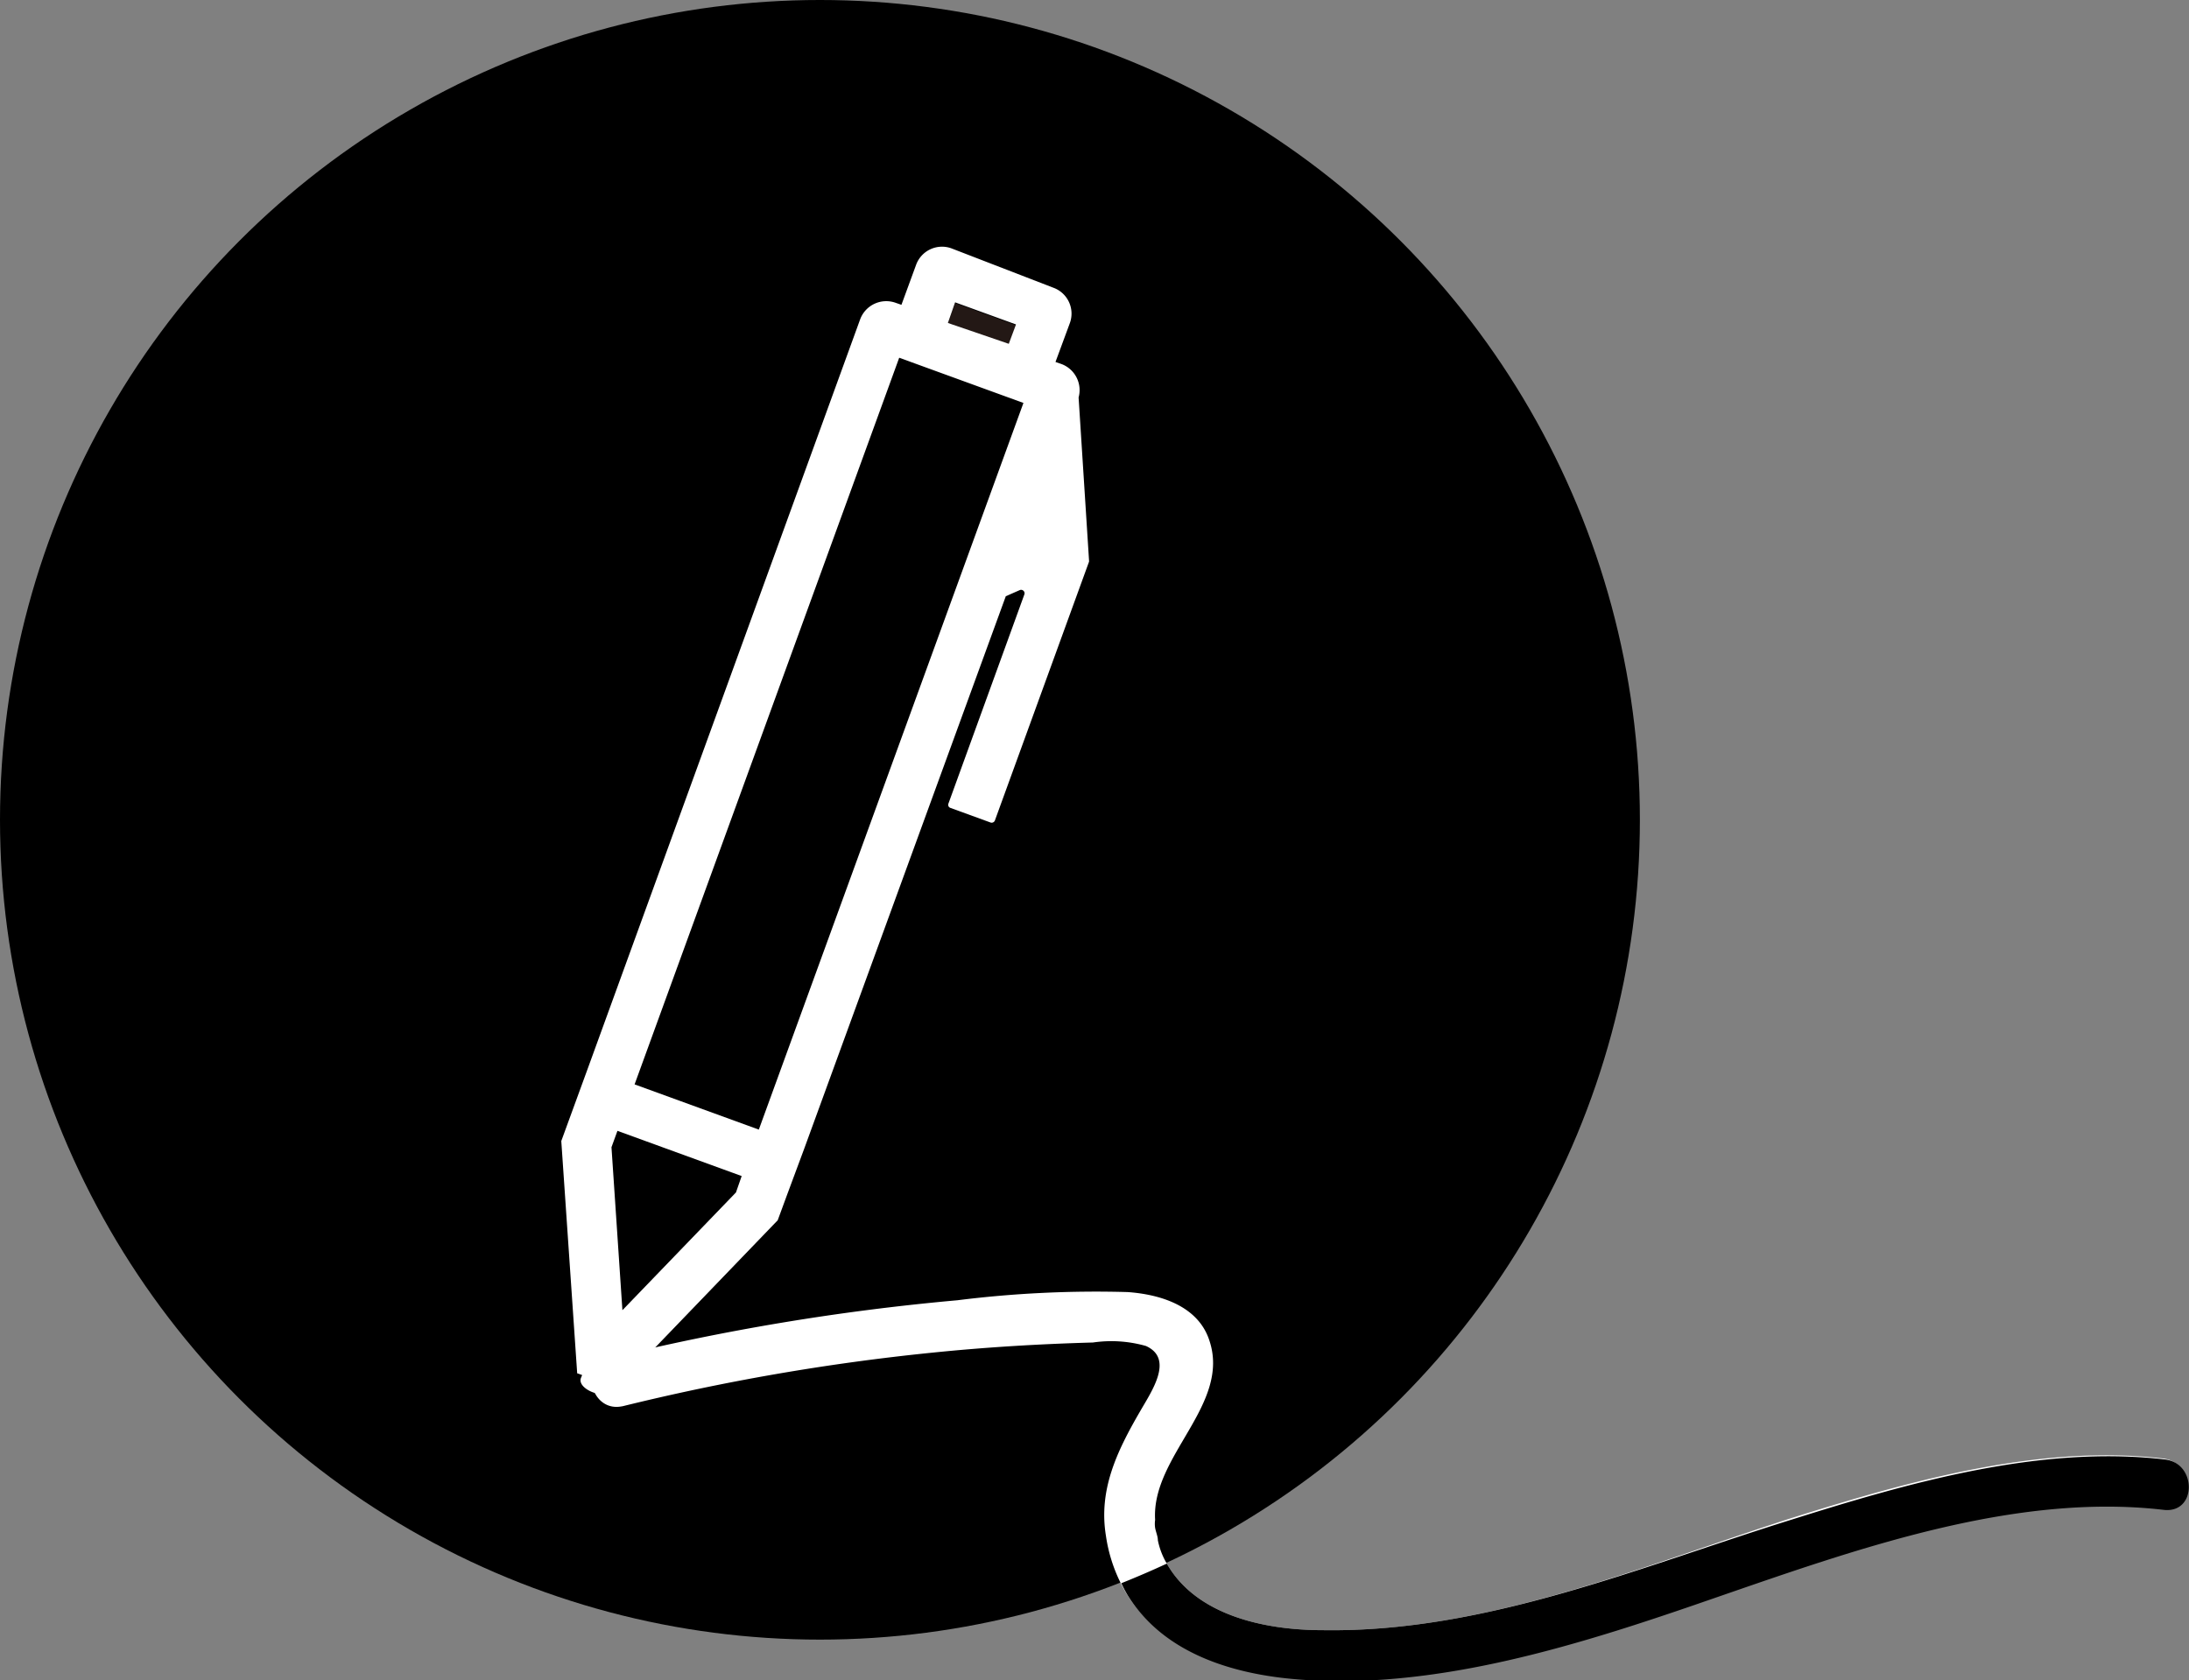
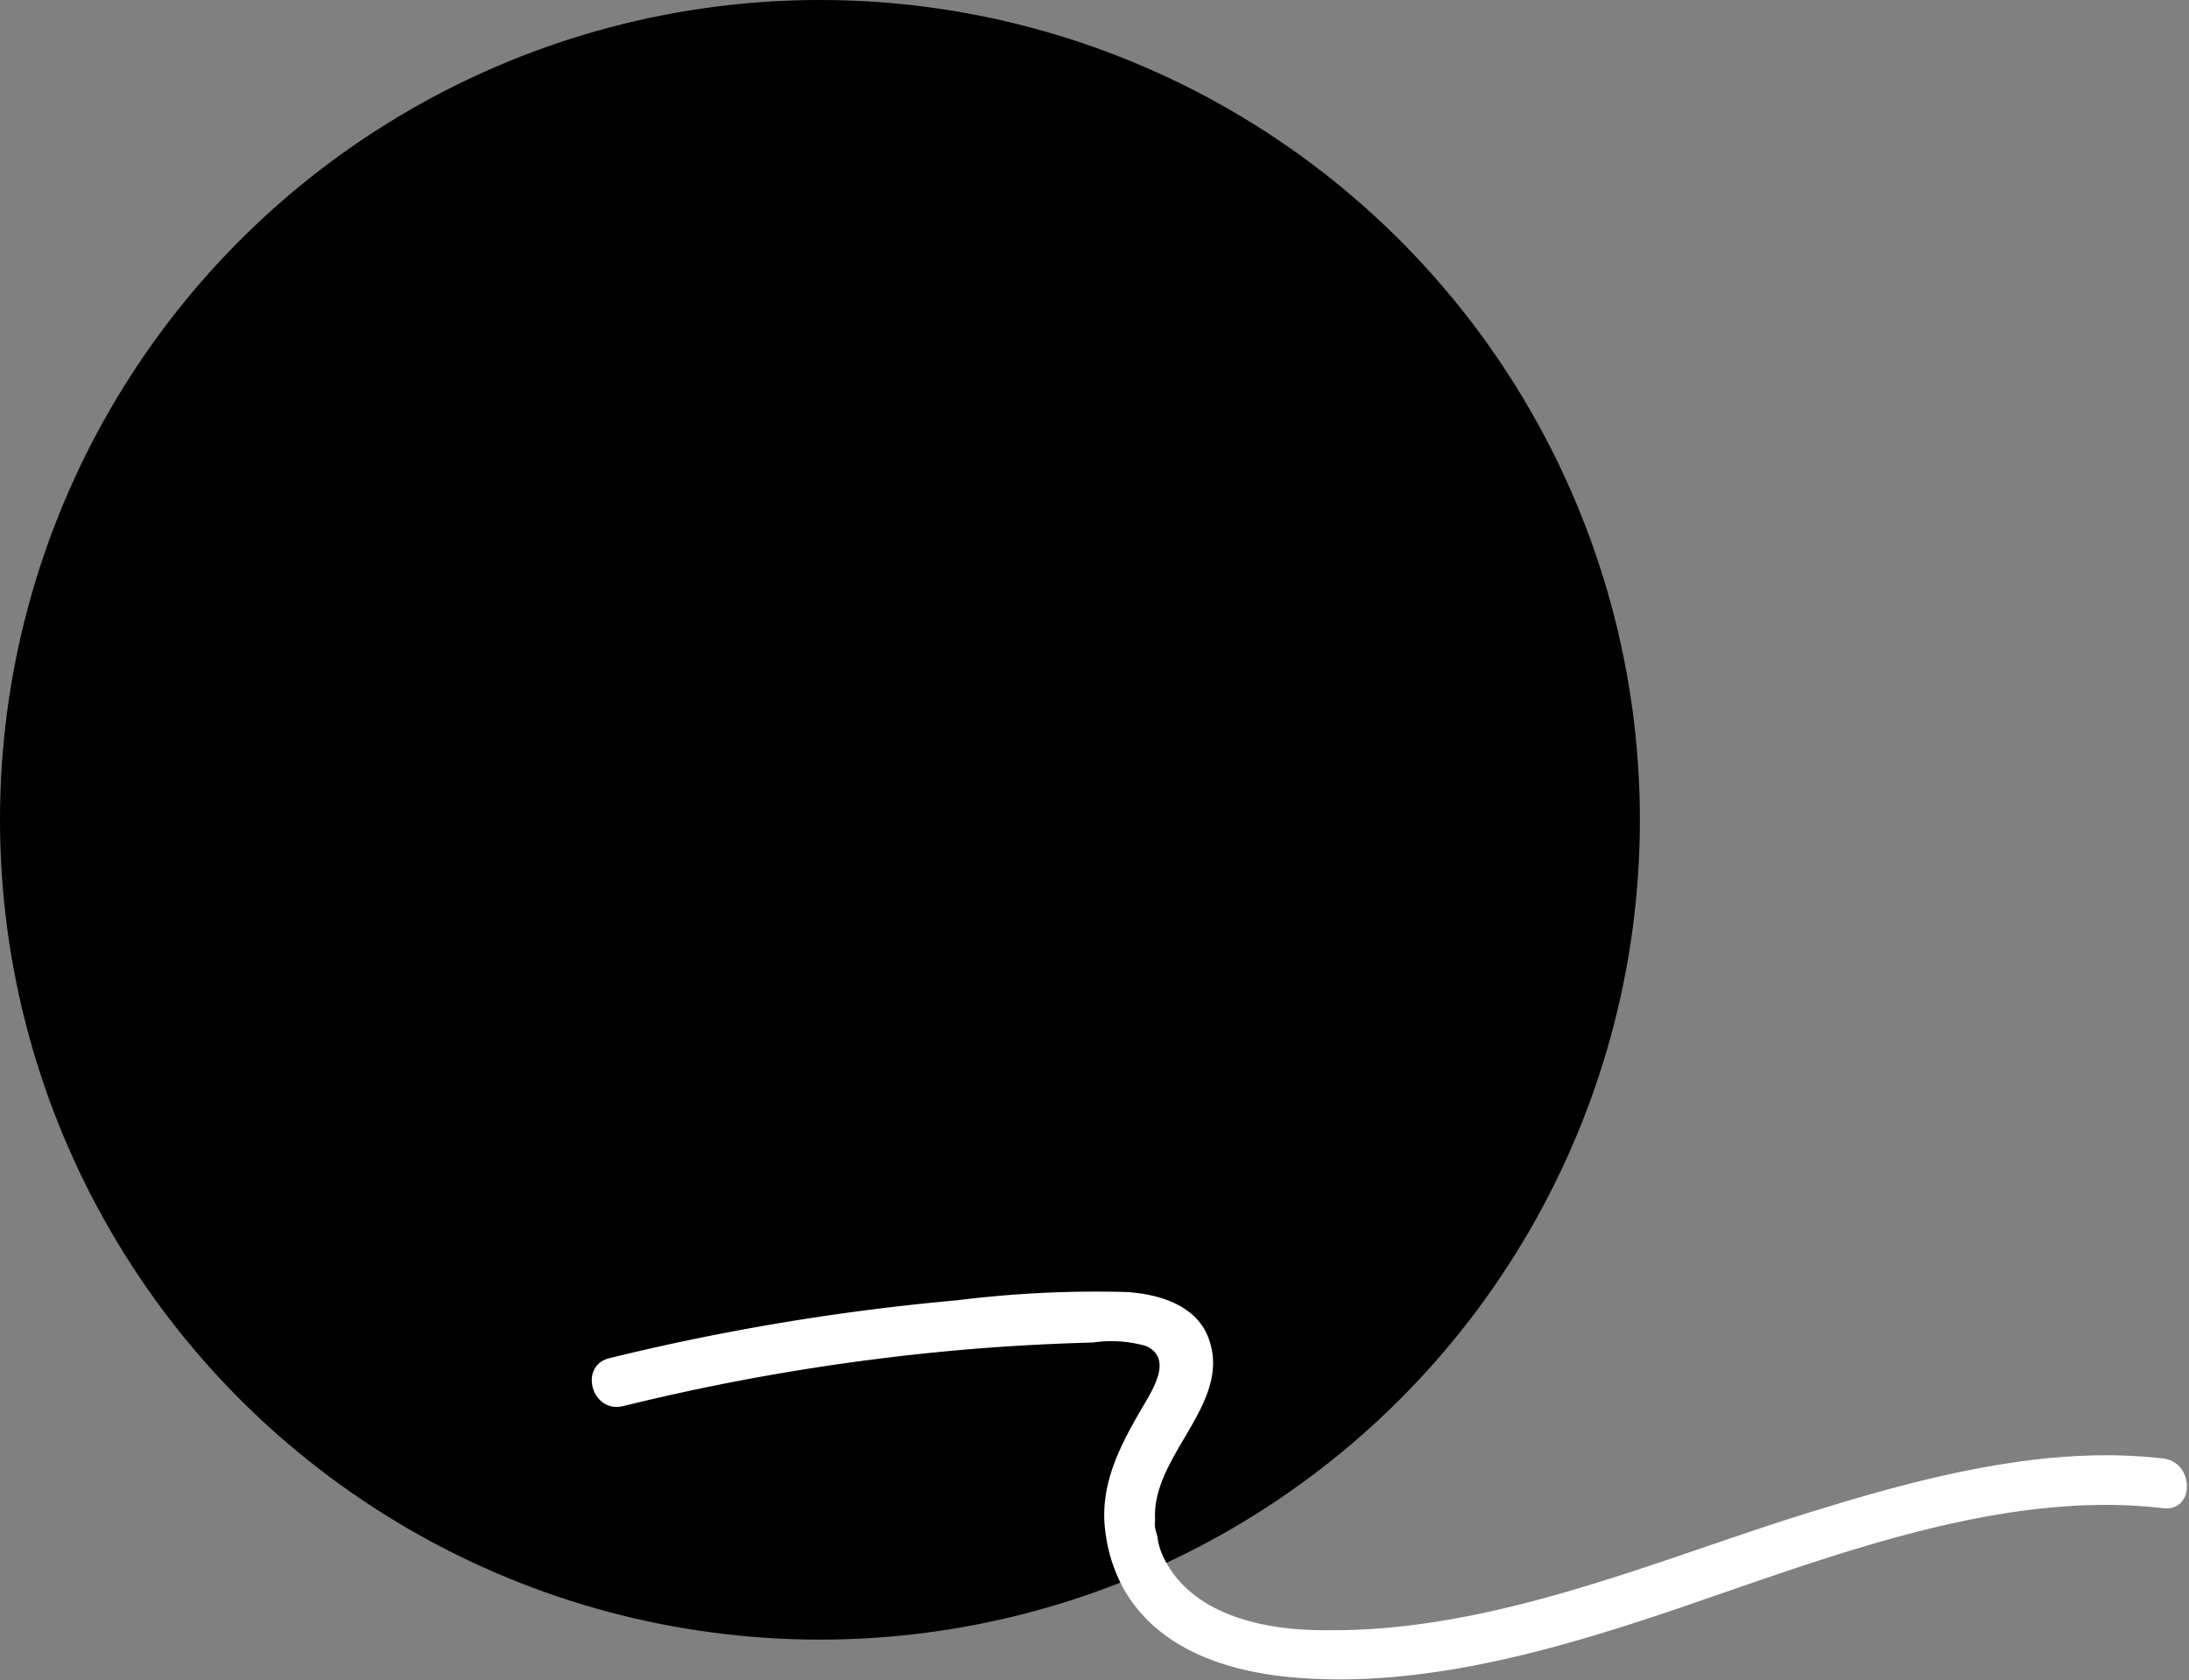
<svg xmlns="http://www.w3.org/2000/svg" viewBox="0 0 88.1 67.64">
  <rect x="0" y="0" width="88.1" height="67.64" fill="#808080" stroke="none" />
  <defs>
    <style>.cls-2{fill:#fff}</style>
  </defs>
  <g id="レイヤー_2" data-name="レイヤー 2">
    <g id="ケイ">
      <circle cx="33" cy="33" r="33" />
-       <path transform="rotate(-70 39.522 13.041)" fill="#231815" d="M39.1 11.74h.84v2.6h-.84z" />
      <path class="cls-2" d="M25 56.62a89.66 89.66 0 0112.51-2.17c2.15-.22 4.31-.35 6.48-.41a5.1 5.1 0 012.13.14c1.15.52.21 1.85-.24 2.64-.94 1.62-1.67 3.16-1.37 5a6.26 6.26 0 00.81 2.3c1.4 2.29 4.07 3.15 6.61 3.39 5.76.54 11.78-1.43 17.13-3.29 5.62-1.94 12-4.22 18-3.51 1.28.15 1.27-1.85 0-2-5-.59-10.3.93-15 2.41-6.06 1.95-12.28 4.6-18.81 4.5-2.41 0-5.12-.62-6.29-2.68a3 3 0 01-.36-.94c0-.16-.08-.33-.11-.5a1.08 1.08 0 010-.32c-.16-2.57 3.06-4.64 2.18-7.23-.46-1.4-2-1.85-3.29-1.94a44.85 44.85 0 00-6.85.33 93.72 93.72 0 00-14 2.33c-1.25.3-.72 2.23.54 1.93z" />
-       <path class="cls-2" d="M43.41 16a1.12 1.12 0 00-.7-1.35l-.23-.08.58-1.57a1.11 1.11 0 00-.67-1.42L38.3 10a1.11 1.11 0 00-1.43.66l-.59 1.61-.23-.08a1.12 1.12 0 00-1.43.66L23.66 43l-1.07 2.93.64 9.35.2.07-.05.12c-.17.47 1.06.92 1.23.45a.5.5 0 000-.13l.2.07 6.49-6.74.39-1.06.68-1.83L40.48 24l.57-.25a.14.14 0 01.18.17l-3.06 8.43a.13.13 0 00.08.17l1.62.59a.14.14 0 00.17-.08l3.79-10.42a.43.43 0 000-.05zM29.62 48l-4.57 4.74-.44-6.56.24-.66 5 1.82zm8.82-35.83l2.45.89-.29.78-2.45-.84zm-7.9 33.3l-5-1.82L36.19 14.4l5 1.82z" />
-       <path d="M87.14 58.75c-5-.59-10.3.93-15 2.41-6.14 1.91-12.36 4.56-18.89 4.46-2.41 0-5.12-.62-6.29-2.68-.6.28-1.21.54-1.83.79a5.06 5.06 0 00.24.46c1.4 2.29 4.07 3.15 6.61 3.39 5.76.54 11.78-1.43 17.13-3.29 5.62-1.94 12-4.22 18-3.51 1.31.12 1.3-1.88.03-2.03z" />
    </g>
  </g>
</svg>